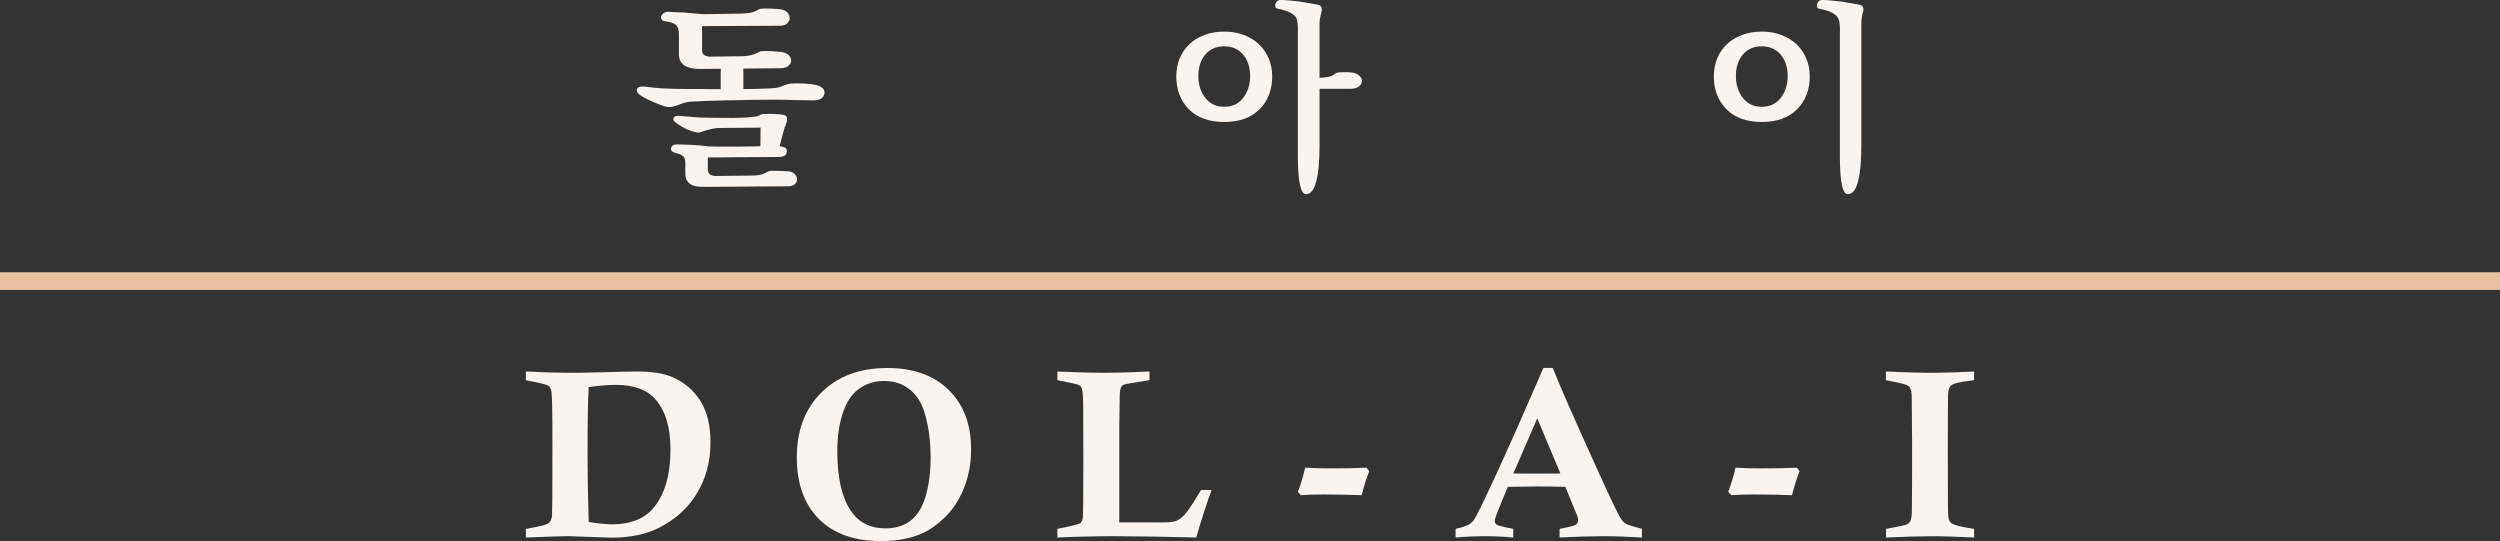
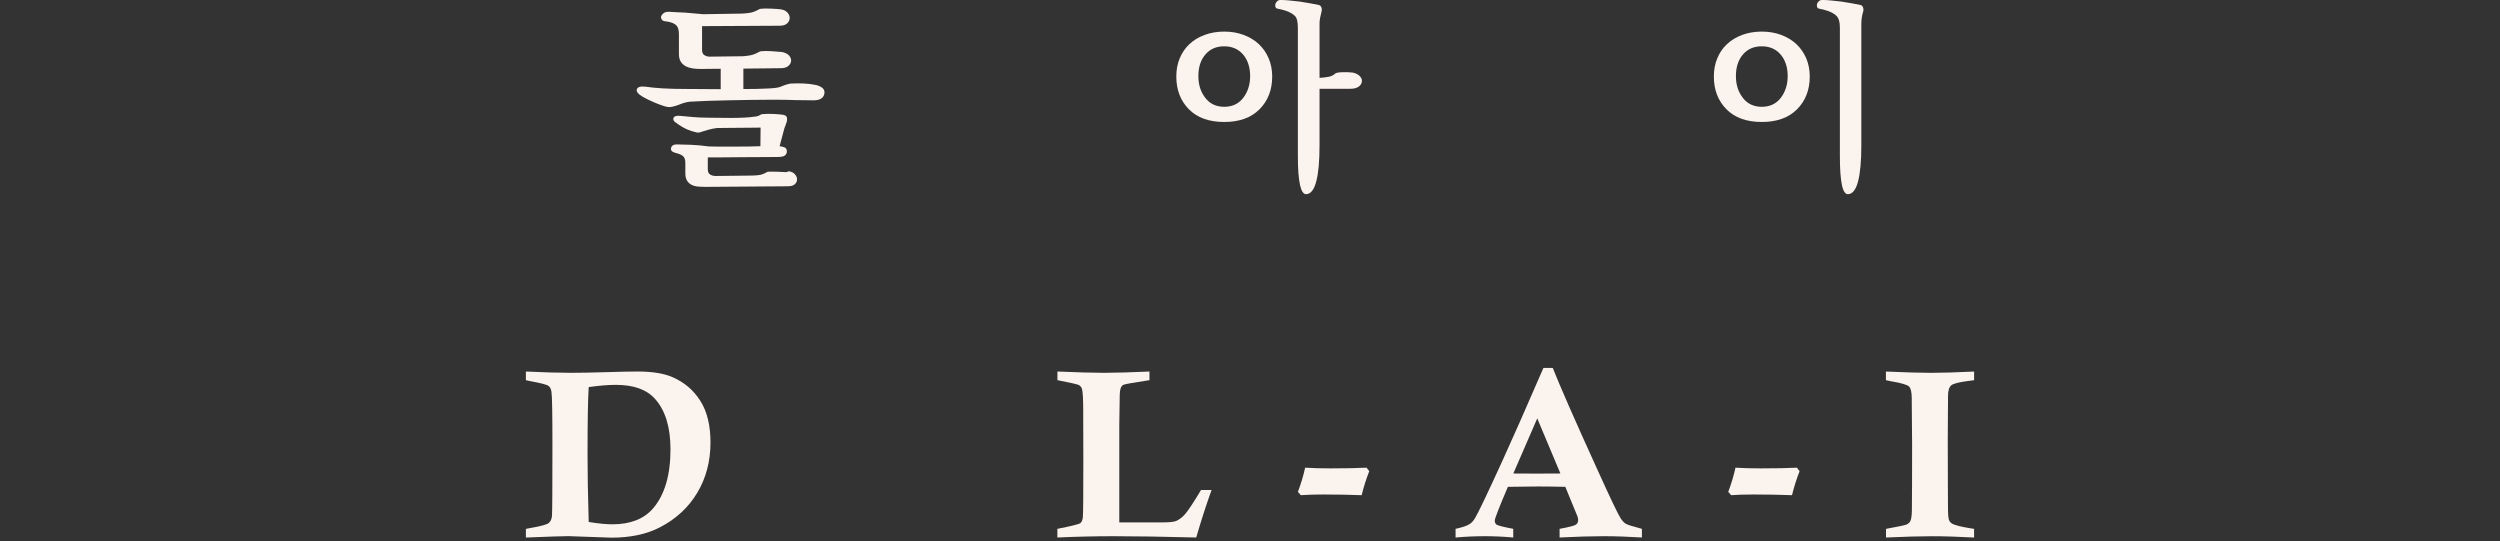
<svg xmlns="http://www.w3.org/2000/svg" id="_레이어_2" data-name="레이어 2" viewBox="0 0 924.19 200">
  <rect x="0" y="0" width="924.19" height="200" fill="#333333" stroke="none" />
  <defs>
    <style>
      .cls-1 {
        fill: #fbf3ed;
      }

      .cls-2 {
        fill: #e8c2a0;
      }
    </style>
  </defs>
  <g id="_레이어_1-2" data-name="레이어 1">
    <g>
      <g>
-         <path class="cls-1" d="m266.38,25.42l-7.63.07c-.95,0-1.88-.07-2.8-.22-.92-.15-1.76-.42-2.51-.82-.75-.4-1.35-.96-1.79-1.68-.45-.72-.67-1.66-.67-2.8v-7.4c0-1.65-.41-2.79-1.23-3.44-.82-.65-2.11-1.07-3.85-1.27-.6-.05-1.02-.26-1.27-.64-.25-.37-.32-.79-.22-1.23.15-.4.45-.77.9-1.12.45-.35,1.1-.52,1.94-.52.65.05,1.48.1,2.51.15,1.02.05,2.13.1,3.33.15,1.15.1,2.31.2,3.48.3,1.17.1,2.28.2,3.33.3l14.06-.22c.55,0,1.38-.06,2.51-.19,1.12-.12,2.16-.41,3.1-.86.1-.05.21-.11.34-.19.12-.07.26-.14.41-.19.1-.1.24-.17.41-.22.17-.05.36-.1.56-.15,1.05-.1,2.31-.11,3.78-.04,1.47.07,2.65.16,3.55.26,1.1.15,1.93.56,2.51,1.23.57.67.83,1.36.79,2.06,0,.7-.31,1.33-.93,1.91-.62.57-1.53.86-2.73.86l-28.72.15v8.82c0,.95.3,1.6.9,1.94.6.35,1.25.52,1.94.52l12.19-.15c.4,0,1.17-.09,2.32-.26,1.15-.17,2.22-.54,3.22-1.08.1-.05.26-.14.49-.26.22-.12.49-.21.79-.26,1.05-.1,2.38-.1,4,0,1.62.1,2.85.2,3.7.3,1.2.25,2.07.69,2.62,1.31.55.62.8,1.28.75,1.98-.05.7-.4,1.32-1.05,1.87-.65.55-1.57.82-2.77.82l-13.83.15v7.55c1.74,0,3.26-.01,4.56-.04,1.3-.02,2.39-.06,3.29-.11,1.5-.05,2.73-.12,3.7-.22.97-.1,1.68-.25,2.13-.45.2-.05.45-.15.75-.3s.62-.27.97-.37c.35-.1.68-.2,1.01-.3.32-.1.64-.17.93-.22,1.59-.1,3.23-.11,4.9-.04,1.67.07,3.2.26,4.6.56,1,.25,1.78.61,2.36,1.08.57.47.83,1.08.79,1.83-.1.95-.5,1.65-1.2,2.09-.7.45-1.65.67-2.84.67-.85,0-1.82-.01-2.92-.04-1.1-.02-2.29-.04-3.59-.04-1.25-.05-2.58-.09-4-.11-1.42-.02-2.85-.04-4.3-.04-2.39,0-5.05.03-7.96.07-2.92.05-5.8.1-8.64.15-2.89.05-5.61.13-8.15.22-2.54.1-4.64.2-6.28.3-.45.05-.86.13-1.23.22-.37.1-.74.2-1.08.3-.35.1-.67.21-.97.34-.3.12-.6.24-.9.34-.75.3-1.57.54-2.47.71-.9.18-1.94.04-3.14-.41-.95-.3-2.09-.73-3.44-1.31-1.35-.57-2.69-1.23-4.04-1.98-1.79-1.05-2.53-1.99-2.21-2.84.32-.85,1.46-1.15,3.4-.9,1.65.25,3.69.45,6.13.6,2.44.15,5.33.22,8.67.22,2.09,0,4.21.01,6.36.04,2.14.03,4.29.04,6.43.04v-7.55Zm25.2,37.91c.95.1,1.69.45,2.24,1.05.55.6.82,1.22.82,1.87.05.65-.2,1.25-.75,1.79-.55.55-1.42.82-2.62.82l-30.29.22c-1,0-1.96-.04-2.88-.11-.92-.07-1.73-.29-2.43-.64-.7-.35-1.26-.86-1.68-1.53-.42-.67-.64-1.58-.64-2.73v-3.96c0-1.1-.29-1.89-.86-2.39-.57-.5-1.51-.9-2.8-1.2-1.3-.35-1.83-.96-1.61-1.83.22-.87.91-1.31,2.06-1.31s2.95.05,5.27.15c2.32.1,4.5.3,6.54.6.75.05,1.99.07,3.74.07h5.61c1.94,0,3.83-.01,5.65-.04,1.82-.02,3.2-.06,4.15-.11l.07-6.88c-.75,0-1.92.01-3.51.04-1.6.03-3.27.04-5.01.04s-3.28.01-4.75.04c-1.47.03-2.43.04-2.88.04-.95.1-2.04.32-3.29.67-1.25.35-2.07.6-2.47.75-.3.15-.64.24-1.01.26-.37.03-.79-.04-1.23-.19-.85-.15-1.87-.49-3.07-1.01-1.2-.52-2.62-1.38-4.26-2.58-.75-.55-.97-1.12-.67-1.72s1.12-.82,2.47-.67c1.4.15,3.04.3,4.94.45,1.89.15,3.69.22,5.38.22.9,0,2.12.01,3.66.04,1.54.03,3.17.04,4.86.04s3.23-.04,4.75-.11c1.52-.07,2.73-.19,3.63-.34.3,0,.66-.05,1.08-.15.42-.1.71-.2.86-.3.15-.1.32-.2.52-.3.2-.1.47-.17.82-.22,1.2-.1,2.57-.11,4.11-.04,1.54.07,2.74.19,3.59.34.75.2,1.16.56,1.23,1.08.07.52.04,1.06-.11,1.61-.1.2-.19.4-.26.6-.07.2-.14.42-.19.67-.1.2-.19.4-.26.6-.07.2-.14.4-.19.6l-1.72,6.43c.6.05,1.2.19,1.79.41s.9.71.9,1.46c0,.6-.22,1.1-.67,1.5-.45.4-1.35.6-2.69.6-1.1,0-2.88.01-5.35.04-2.47.03-5.07.04-7.81.04-2.74.05-5.31.07-7.7.07h-5.01v4.49c0,.9.3,1.52.9,1.87.6.35,1.27.52,2.02.52l12.94-.15c.9,0,1.83-.05,2.8-.15.97-.1,1.93-.42,2.88-.97.05,0,.12-.04.22-.11.1-.07.22-.14.37-.19l.9-.3c1-.05,2.18-.05,3.55,0,1.37.05,2.48.1,3.33.15Z" />
+         <path class="cls-1" d="m266.38,25.42l-7.63.07c-.95,0-1.88-.07-2.8-.22-.92-.15-1.76-.42-2.51-.82-.75-.4-1.35-.96-1.79-1.68-.45-.72-.67-1.66-.67-2.8v-7.4c0-1.65-.41-2.79-1.23-3.44-.82-.65-2.11-1.07-3.85-1.27-.6-.05-1.02-.26-1.27-.64-.25-.37-.32-.79-.22-1.23.15-.4.45-.77.9-1.12.45-.35,1.1-.52,1.94-.52.65.05,1.48.1,2.51.15,1.02.05,2.13.1,3.33.15,1.15.1,2.31.2,3.48.3,1.17.1,2.28.2,3.33.3l14.06-.22c.55,0,1.38-.06,2.51-.19,1.12-.12,2.16-.41,3.1-.86.1-.05.21-.11.34-.19.12-.07.26-.14.41-.19.1-.1.24-.17.41-.22.17-.05.36-.1.56-.15,1.05-.1,2.31-.11,3.78-.04,1.47.07,2.65.16,3.55.26,1.1.15,1.93.56,2.51,1.23.57.67.83,1.36.79,2.06,0,.7-.31,1.33-.93,1.91-.62.57-1.53.86-2.73.86l-28.72.15v8.82c0,.95.3,1.6.9,1.94.6.35,1.25.52,1.94.52l12.19-.15c.4,0,1.17-.09,2.32-.26,1.15-.17,2.22-.54,3.22-1.08.1-.05.26-.14.49-.26.22-.12.49-.21.79-.26,1.05-.1,2.38-.1,4,0,1.62.1,2.85.2,3.7.3,1.2.25,2.07.69,2.62,1.31.55.62.8,1.28.75,1.98-.05.7-.4,1.32-1.05,1.87-.65.55-1.57.82-2.77.82l-13.83.15v7.55c1.74,0,3.26-.01,4.56-.04,1.3-.02,2.39-.06,3.29-.11,1.5-.05,2.73-.12,3.7-.22.97-.1,1.68-.25,2.13-.45.2-.05.45-.15.75-.3s.62-.27.97-.37c.35-.1.68-.2,1.01-.3.32-.1.64-.17.93-.22,1.59-.1,3.23-.11,4.9-.04,1.67.07,3.2.26,4.6.56,1,.25,1.78.61,2.36,1.08.57.47.83,1.08.79,1.83-.1.95-.5,1.65-1.2,2.09-.7.45-1.65.67-2.84.67-.85,0-1.82-.01-2.92-.04-1.1-.02-2.29-.04-3.59-.04-1.25-.05-2.58-.09-4-.11-1.42-.02-2.85-.04-4.3-.04-2.39,0-5.05.03-7.96.07-2.92.05-5.8.1-8.64.15-2.89.05-5.61.13-8.15.22-2.54.1-4.64.2-6.28.3-.45.05-.86.13-1.23.22-.37.1-.74.2-1.08.3-.35.1-.67.21-.97.34-.3.12-.6.24-.9.34-.75.3-1.57.54-2.47.71-.9.18-1.94.04-3.14-.41-.95-.3-2.09-.73-3.44-1.31-1.35-.57-2.69-1.23-4.04-1.98-1.79-1.05-2.53-1.99-2.21-2.84.32-.85,1.46-1.15,3.4-.9,1.65.25,3.69.45,6.13.6,2.44.15,5.33.22,8.67.22,2.09,0,4.21.01,6.36.04,2.14.03,4.29.04,6.43.04v-7.55Zm25.2,37.91c.95.1,1.69.45,2.24,1.05.55.6.82,1.22.82,1.87.05.65-.2,1.25-.75,1.79-.55.55-1.42.82-2.62.82l-30.29.22c-1,0-1.96-.04-2.88-.11-.92-.07-1.73-.29-2.43-.64-.7-.35-1.26-.86-1.68-1.53-.42-.67-.64-1.58-.64-2.73v-3.96c0-1.1-.29-1.89-.86-2.39-.57-.5-1.51-.9-2.8-1.2-1.3-.35-1.83-.96-1.61-1.83.22-.87.91-1.31,2.06-1.31s2.95.05,5.27.15c2.32.1,4.5.3,6.54.6.75.05,1.99.07,3.74.07h5.61c1.94,0,3.83-.01,5.65-.04,1.82-.02,3.2-.06,4.15-.11l.07-6.88c-.75,0-1.92.01-3.51.04-1.6.03-3.27.04-5.01.04s-3.28.01-4.75.04c-1.47.03-2.43.04-2.88.04-.95.1-2.04.32-3.29.67-1.25.35-2.07.6-2.47.75-.3.15-.64.24-1.01.26-.37.03-.79-.04-1.23-.19-.85-.15-1.87-.49-3.07-1.01-1.2-.52-2.62-1.38-4.26-2.58-.75-.55-.97-1.12-.67-1.72s1.12-.82,2.47-.67c1.4.15,3.04.3,4.94.45,1.89.15,3.69.22,5.38.22.9,0,2.12.01,3.66.04,1.54.03,3.17.04,4.86.04s3.23-.04,4.75-.11c1.52-.07,2.73-.19,3.63-.34.3,0,.66-.05,1.08-.15.42-.1.71-.2.86-.3.15-.1.32-.2.52-.3.2-.1.47-.17.82-.22,1.2-.1,2.57-.11,4.11-.04,1.54.07,2.74.19,3.59.34.75.2,1.16.56,1.23,1.08.07.52.04,1.06-.11,1.61-.1.2-.19.4-.26.6-.07.2-.14.42-.19.67-.1.2-.19.4-.26.6-.07.2-.14.4-.19.6l-1.72,6.43c.6.05,1.2.19,1.79.41s.9.71.9,1.46c0,.6-.22,1.1-.67,1.5-.45.4-1.35.6-2.69.6-1.1,0-2.88.01-5.35.04-2.47.03-5.07.04-7.81.04-2.74.05-5.31.07-7.7.07h-5.01v4.49c0,.9.3,1.52.9,1.87.6.35,1.27.52,2.02.52l12.94-.15c.9,0,1.83-.05,2.8-.15.97-.1,1.93-.42,2.88-.97.05,0,.12-.04.22-.11.1-.07.22-.14.37-.19c1-.05,2.18-.05,3.55,0,1.37.05,2.48.1,3.33.15Z" />
        <path class="cls-1" d="m452.58,45.09c-5.63,0-10-1.57-13.09-4.71-3.09-3.14-4.64-7.18-4.64-12.11,0-2.44.42-4.69,1.27-6.73.85-2.04,2.04-3.79,3.59-5.23,1.54-1.45,3.41-2.58,5.61-3.4,2.19-.82,4.61-1.23,7.25-1.23s4.98.41,7.18,1.23c2.19.82,4.06,1.96,5.61,3.4,1.54,1.45,2.75,3.19,3.63,5.23.87,2.04,1.31,4.29,1.31,6.73,0,4.94-1.56,8.97-4.67,12.11-3.12,3.14-7.47,4.71-13.05,4.71Zm0-27.97c-2.94,0-5.27,1.01-6.99,3.03-1.72,2.02-2.58,4.67-2.58,7.96s.85,5.82,2.54,8.04c1.69,2.22,4.04,3.33,7.03,3.33s5.33-1.11,7.03-3.33c1.69-2.22,2.54-4.9,2.54-8.04s-.87-5.94-2.62-7.96c-1.75-2.02-4.06-3.03-6.95-3.03Zm35.22-8.23v19.89c1.05-.05,2.12-.17,3.22-.37,1.1-.2,1.94-.6,2.54-1.2.35-.3,1.23-.47,2.65-.52,1.42-.05,2.73,0,3.93.15,1.25.3,2.14.79,2.69,1.46.55.67.75,1.33.6,1.98-.1.7-.51,1.3-1.23,1.79-.72.5-1.73.75-3.03.75h-11.37v21.01c0,5.73-.4,10.13-1.2,13.2-.8,3.07-2.02,4.65-3.66,4.75-1.05.1-1.83-1.04-2.36-3.4-.52-2.37-.79-5.92-.79-10.66V10.24c0-1.1-.1-2.04-.3-2.84-.2-.8-.6-1.42-1.2-1.87-.75-.6-1.65-1.08-2.69-1.46-1.05-.37-2.14-.66-3.29-.86-.4-.05-.66-.25-.79-.6-.12-.35-.14-.72-.04-1.12.1-.35.31-.68.64-1.01s.76-.49,1.31-.49c.95,0,2.04.06,3.29.19,1.25.13,2.52.26,3.81.41,1.35.2,2.63.41,3.85.64,1.22.22,2.31.44,3.25.64.45.15.75.47.9.97.15.5.15,1,0,1.5-.2.75-.37,1.51-.52,2.28-.15.77-.22,1.53-.22,2.28Z" />
        <path class="cls-1" d="m651.3,45.09c-5.63,0-10-1.57-13.09-4.71-3.09-3.14-4.64-7.18-4.64-12.11,0-2.44.42-4.69,1.27-6.73.85-2.04,2.04-3.79,3.59-5.23,1.54-1.45,3.41-2.58,5.61-3.4,2.19-.82,4.61-1.23,7.25-1.23s4.98.41,7.18,1.23c2.19.82,4.06,1.96,5.61,3.4,1.54,1.45,2.75,3.19,3.63,5.23.87,2.04,1.31,4.29,1.31,6.73,0,4.94-1.56,8.97-4.67,12.11-3.12,3.14-7.47,4.71-13.05,4.71Zm0-27.97c-2.94,0-5.27,1.01-6.99,3.03-1.72,2.02-2.58,4.67-2.58,7.96s.85,5.82,2.54,8.04c1.69,2.22,4.04,3.33,7.03,3.33s5.33-1.11,7.03-3.33c1.69-2.22,2.54-4.9,2.54-8.04s-.87-5.94-2.62-7.96c-1.75-2.02-4.06-3.03-6.95-3.03Zm36.79-8.23v44.94c0,5.73-.4,10.13-1.2,13.2-.8,3.07-2.02,4.65-3.66,4.75-1.05.1-1.82-1.04-2.32-3.4-.5-2.37-.75-5.92-.75-10.66V10.24c0-1.1-.12-2.04-.37-2.84-.25-.8-.67-1.42-1.27-1.87-.75-.6-1.66-1.08-2.73-1.46-1.07-.37-2.16-.66-3.25-.86-.4-.05-.66-.25-.79-.6-.12-.35-.14-.72-.04-1.12.1-.35.31-.68.64-1.01s.76-.49,1.31-.49c.95,0,2.04.06,3.29.19,1.25.13,2.52.26,3.81.41,1.35.2,2.63.41,3.85.64,1.22.22,2.31.44,3.25.64.45.15.75.47.9.97.15.5.15,1,0,1.5-.25.75-.42,1.51-.52,2.28-.1.77-.15,1.53-.15,2.28Z" />
      </g>
      <g>
        <path class="cls-1" d="m194.41,140.54v-3.2c6.72.32,12.27.48,16.65.48,3.34,0,7.97-.09,13.88-.26,4.3-.14,7.89-.22,10.77-.22,5.42,0,9.72.69,12.89,2.08,4.38,1.9,7.82,4.83,10.31,8.78,2.49,3.95,3.74,9.07,3.74,15.35,0,6.98-1.63,13.18-4.89,18.62-3.26,5.44-7.84,9.68-13.75,12.74-4.93,2.57-10.91,3.85-17.95,3.85-.66,0-3.34-.09-8.04-.28-4.7-.19-7.34-.28-7.91-.28-2.02,0-7.25.17-15.7.52v-3.2l1.82-.35c3.79-.66,6.02-1.28,6.67-1.86.65-.58,1.04-1.43,1.15-2.55.12-1.67.17-10.42.17-26.25,0-11.62-.12-18.16-.35-19.63-.14-1.01-.5-1.74-1.08-2.21-.58-.46-2.77-1.04-6.57-1.73l-1.82-.39Zm23.22,52.42c3.49.58,6.41.86,8.78.86,6.63,0,11.63-1.96,15.01-5.88,4.3-5.02,6.44-12.3,6.44-21.84,0-8.19-1.9-14.4-5.71-18.64-3.08-3.46-7.91-5.19-14.49-5.19-2.77,0-6.11.27-10.03.82-.29,4.5-.43,12.84-.43,25.04,0,7.01.14,15.28.43,24.82Z" />
-         <path class="cls-1" d="m294.56,168.99c0-9.89,3.03-17.85,9.1-23.89,6.07-6.04,14.21-9.06,24.41-9.06,9.63,0,17.19,2.72,22.68,8.15,5.49,5.44,8.24,12.71,8.24,21.82,0,5.8-1.08,11.07-3.24,15.83-1.7,3.78-3.9,6.96-6.6,9.56s-5.46,4.53-8.28,5.8c-4.21,1.87-9.28,2.81-15.22,2.81-9.86,0-17.51-2.72-22.94-8.17s-8.15-13.06-8.15-22.83Zm14.96-2.34c0,10.49,1.9,18.21,5.71,23.14,2.83,3.69,6.88,5.54,12.15,5.54,3.63,0,6.7-.94,9.19-2.81,2.49-1.87,4.36-4.88,5.6-9.02,1.24-4.14,1.86-8.94,1.86-14.42,0-4.18-.37-8.19-1.12-12.02-.75-3.83-1.77-6.83-3.07-9s-3.03-3.91-5.21-5.23c-2.18-1.33-4.81-1.99-7.89-1.99-3.43,0-6.49.96-9.17,2.88-2.68,1.92-4.69,4.93-6.03,9.04s-2.01,8.74-2.01,13.9Z" />
        <path class="cls-1" d="m390.9,140.54v-3.2c7.37.32,13.12.48,17.23.48s9.8-.16,16.8-.48v3.2c-5.94.89-9.17,1.47-9.69,1.73-.86.49-1.3,1.74-1.3,3.76l-.17,11.11v35.98h15.78c2.6,0,4.34-.17,5.2-.52,1.18-.49,2.33-1.37,3.43-2.64,1.1-1.27,3.04-4.21,5.81-8.82h3.9c-1.93,5.33-3.82,11.19-5.67,17.56-12.25-.32-22.45-.48-30.58-.48-6.66,0-13.58.16-20.76.48v-3.2c5.11-1.01,7.92-1.7,8.44-2.08.52-.37.84-1.07.97-2.1.13-1.02.19-7.94.19-20.74l-.04-15.74v-2.77c0-4.61-.16-7.38-.47-8.3-.23-.69-.62-1.17-1.18-1.45-.56-.27-3.19-.87-7.9-1.79Z" />
        <path class="cls-1" d="m480.88,183.05l-1.08-1.21c1.15-3.06,2.04-6.04,2.68-8.95,2.85.17,5.99.26,9.41.26,5.33,0,9.76-.09,13.3-.26l.99,1.3c-1.12,2.85-2.06,5.81-2.81,8.87-4.43-.17-9.2-.26-14.29-.26-3.22,0-5.96.09-8.2.26Z" />
        <path class="cls-1" d="m576.54,198.7v-3.2c3.49-.64,5.51-1.16,6.05-1.56.55-.4.82-.95.82-1.65,0-.4-.09-.87-.26-1.39-.46-1.21-1.96-4.86-4.49-10.93-4.06-.09-7.44-.13-10.14-.13-2.22,0-5.91.04-11.09.13-3.23,7.58-4.85,11.72-4.85,12.45s.23,1.21.69,1.54c.46.33,2.51.85,6.14,1.54v3.2c-3.63-.32-7.11-.48-10.42-.48-3.58,0-7.21.16-10.9.48v-3.2c2.59-.55,4.38-1.17,5.36-1.87.66-.46,1.27-1.16,1.82-2.08,1.13-1.82,4.49-8.85,10.09-21.1,3.55-7.75,8.62-19.23,15.2-34.42h3.46c2.68,6.77,8.23,19.41,16.65,37.92,4.67,10.29,7.47,16.14,8.39,17.56.63.98,1.27,1.68,1.9,2.08s2.64,1.04,6.01,1.91v3.2c-5.1-.32-9.85-.48-14.23-.48s-9.73.16-16.22.48Zm-8.26-44.02l-8.84,20.36,8.57.04c2.05,0,4.99-.01,8.83-.04l-8.55-20.36Z" />
        <path class="cls-1" d="m639.97,183.05l-1.08-1.21c1.15-3.06,2.04-6.04,2.68-8.95,2.85.17,5.99.26,9.41.26,5.33,0,9.76-.09,13.3-.26l.99,1.3c-1.12,2.85-2.06,5.81-2.81,8.87-4.43-.17-9.2-.26-14.29-.26-3.22,0-5.96.09-8.2.26Z" />
        <path class="cls-1" d="m729.78,137.34v3.2l-1.6.22c-3.83.46-6.13,1.04-6.9,1.73s-1.15,2.03-1.15,4.02v1.56l-.09,14.49.04,16.56.04,8.43c0,2.48.12,4.04.37,4.67.25.63.67,1.11,1.28,1.43,1.04.55,3.17,1.08,6.4,1.6.35.06.88.14,1.6.26v3.2c-5.91-.32-11.11-.48-15.61-.48s-9.92.16-16.95.48v-3.2c4.48-.84,6.93-1.34,7.36-1.51.66-.26,1.16-.63,1.51-1.12.43-.66.66-2.02.69-4.07.06-4.79.09-12.93.09-24.43l-.13-15.74v-1.3c0-2.31-.33-3.79-.99-4.45-.66-.66-2.9-1.31-6.7-1.95-.43-.09-1.05-.22-1.86-.39v-3.2c7.42.32,12.98.48,16.67.48,3.95,0,9.27-.16,15.94-.48Z" />
      </g>
-       <rect class="cls-2" y="100.65" width="924.19" height="6.53" />
    </g>
  </g>
</svg>